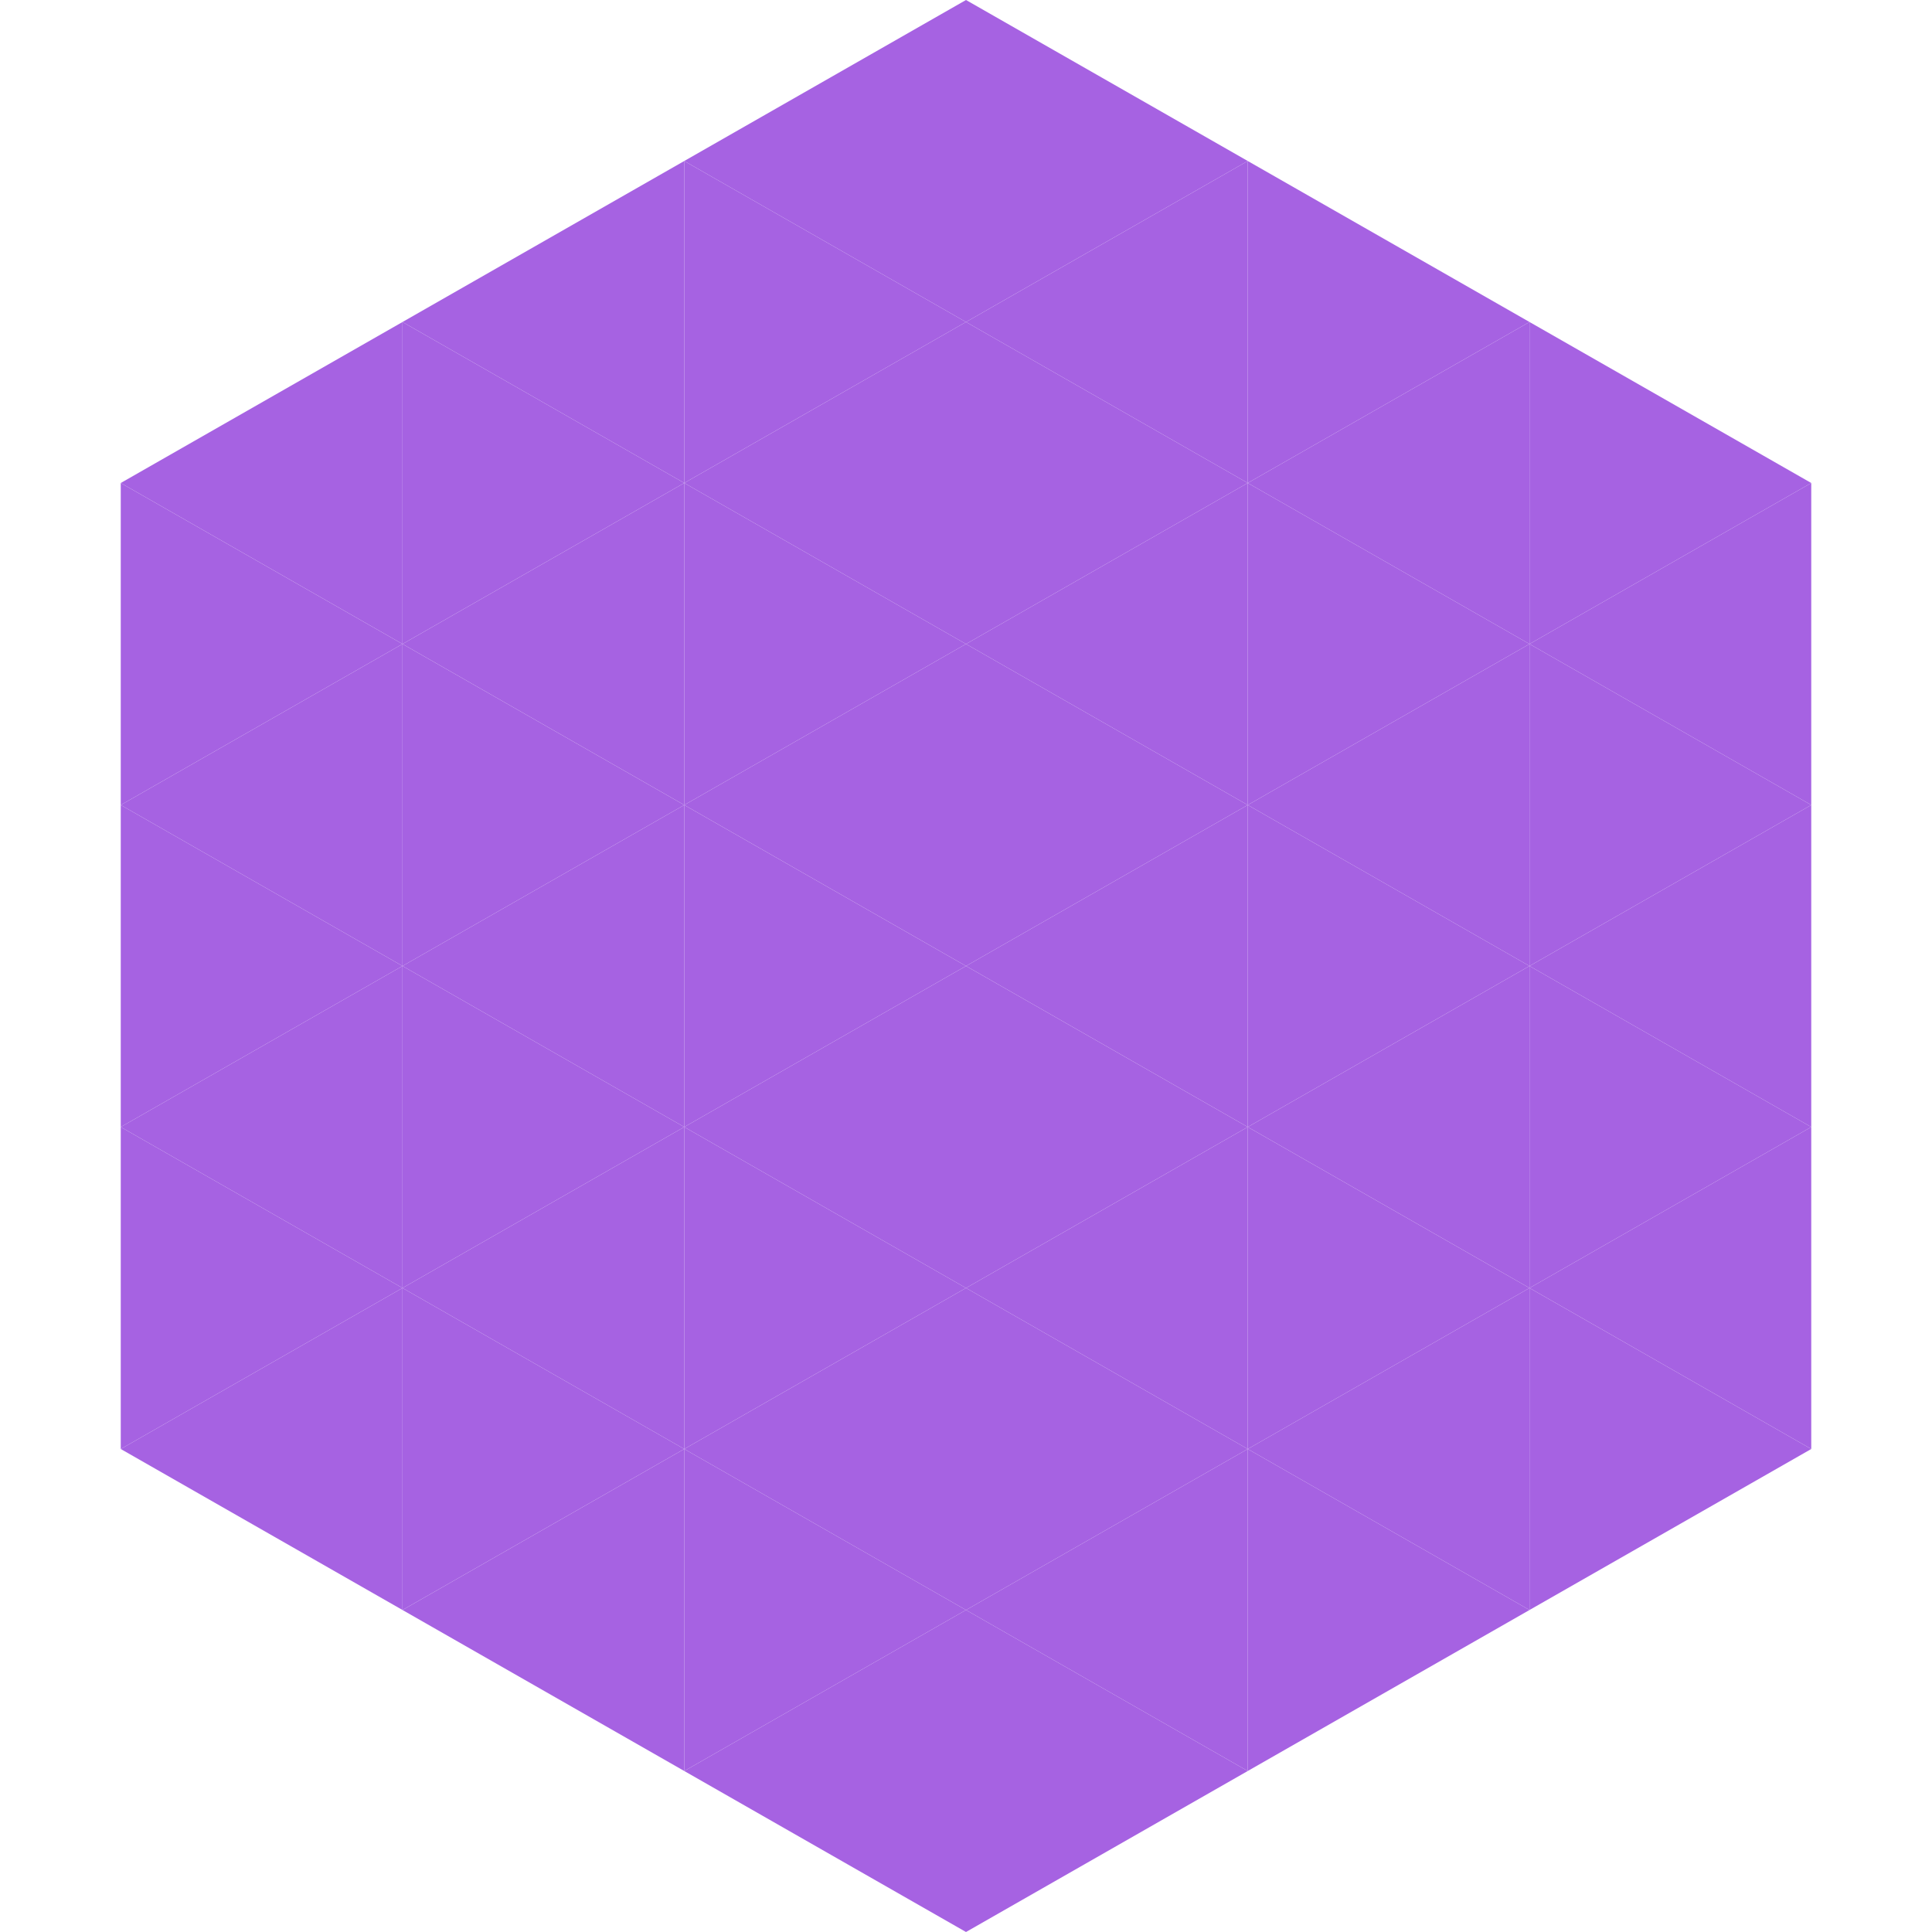
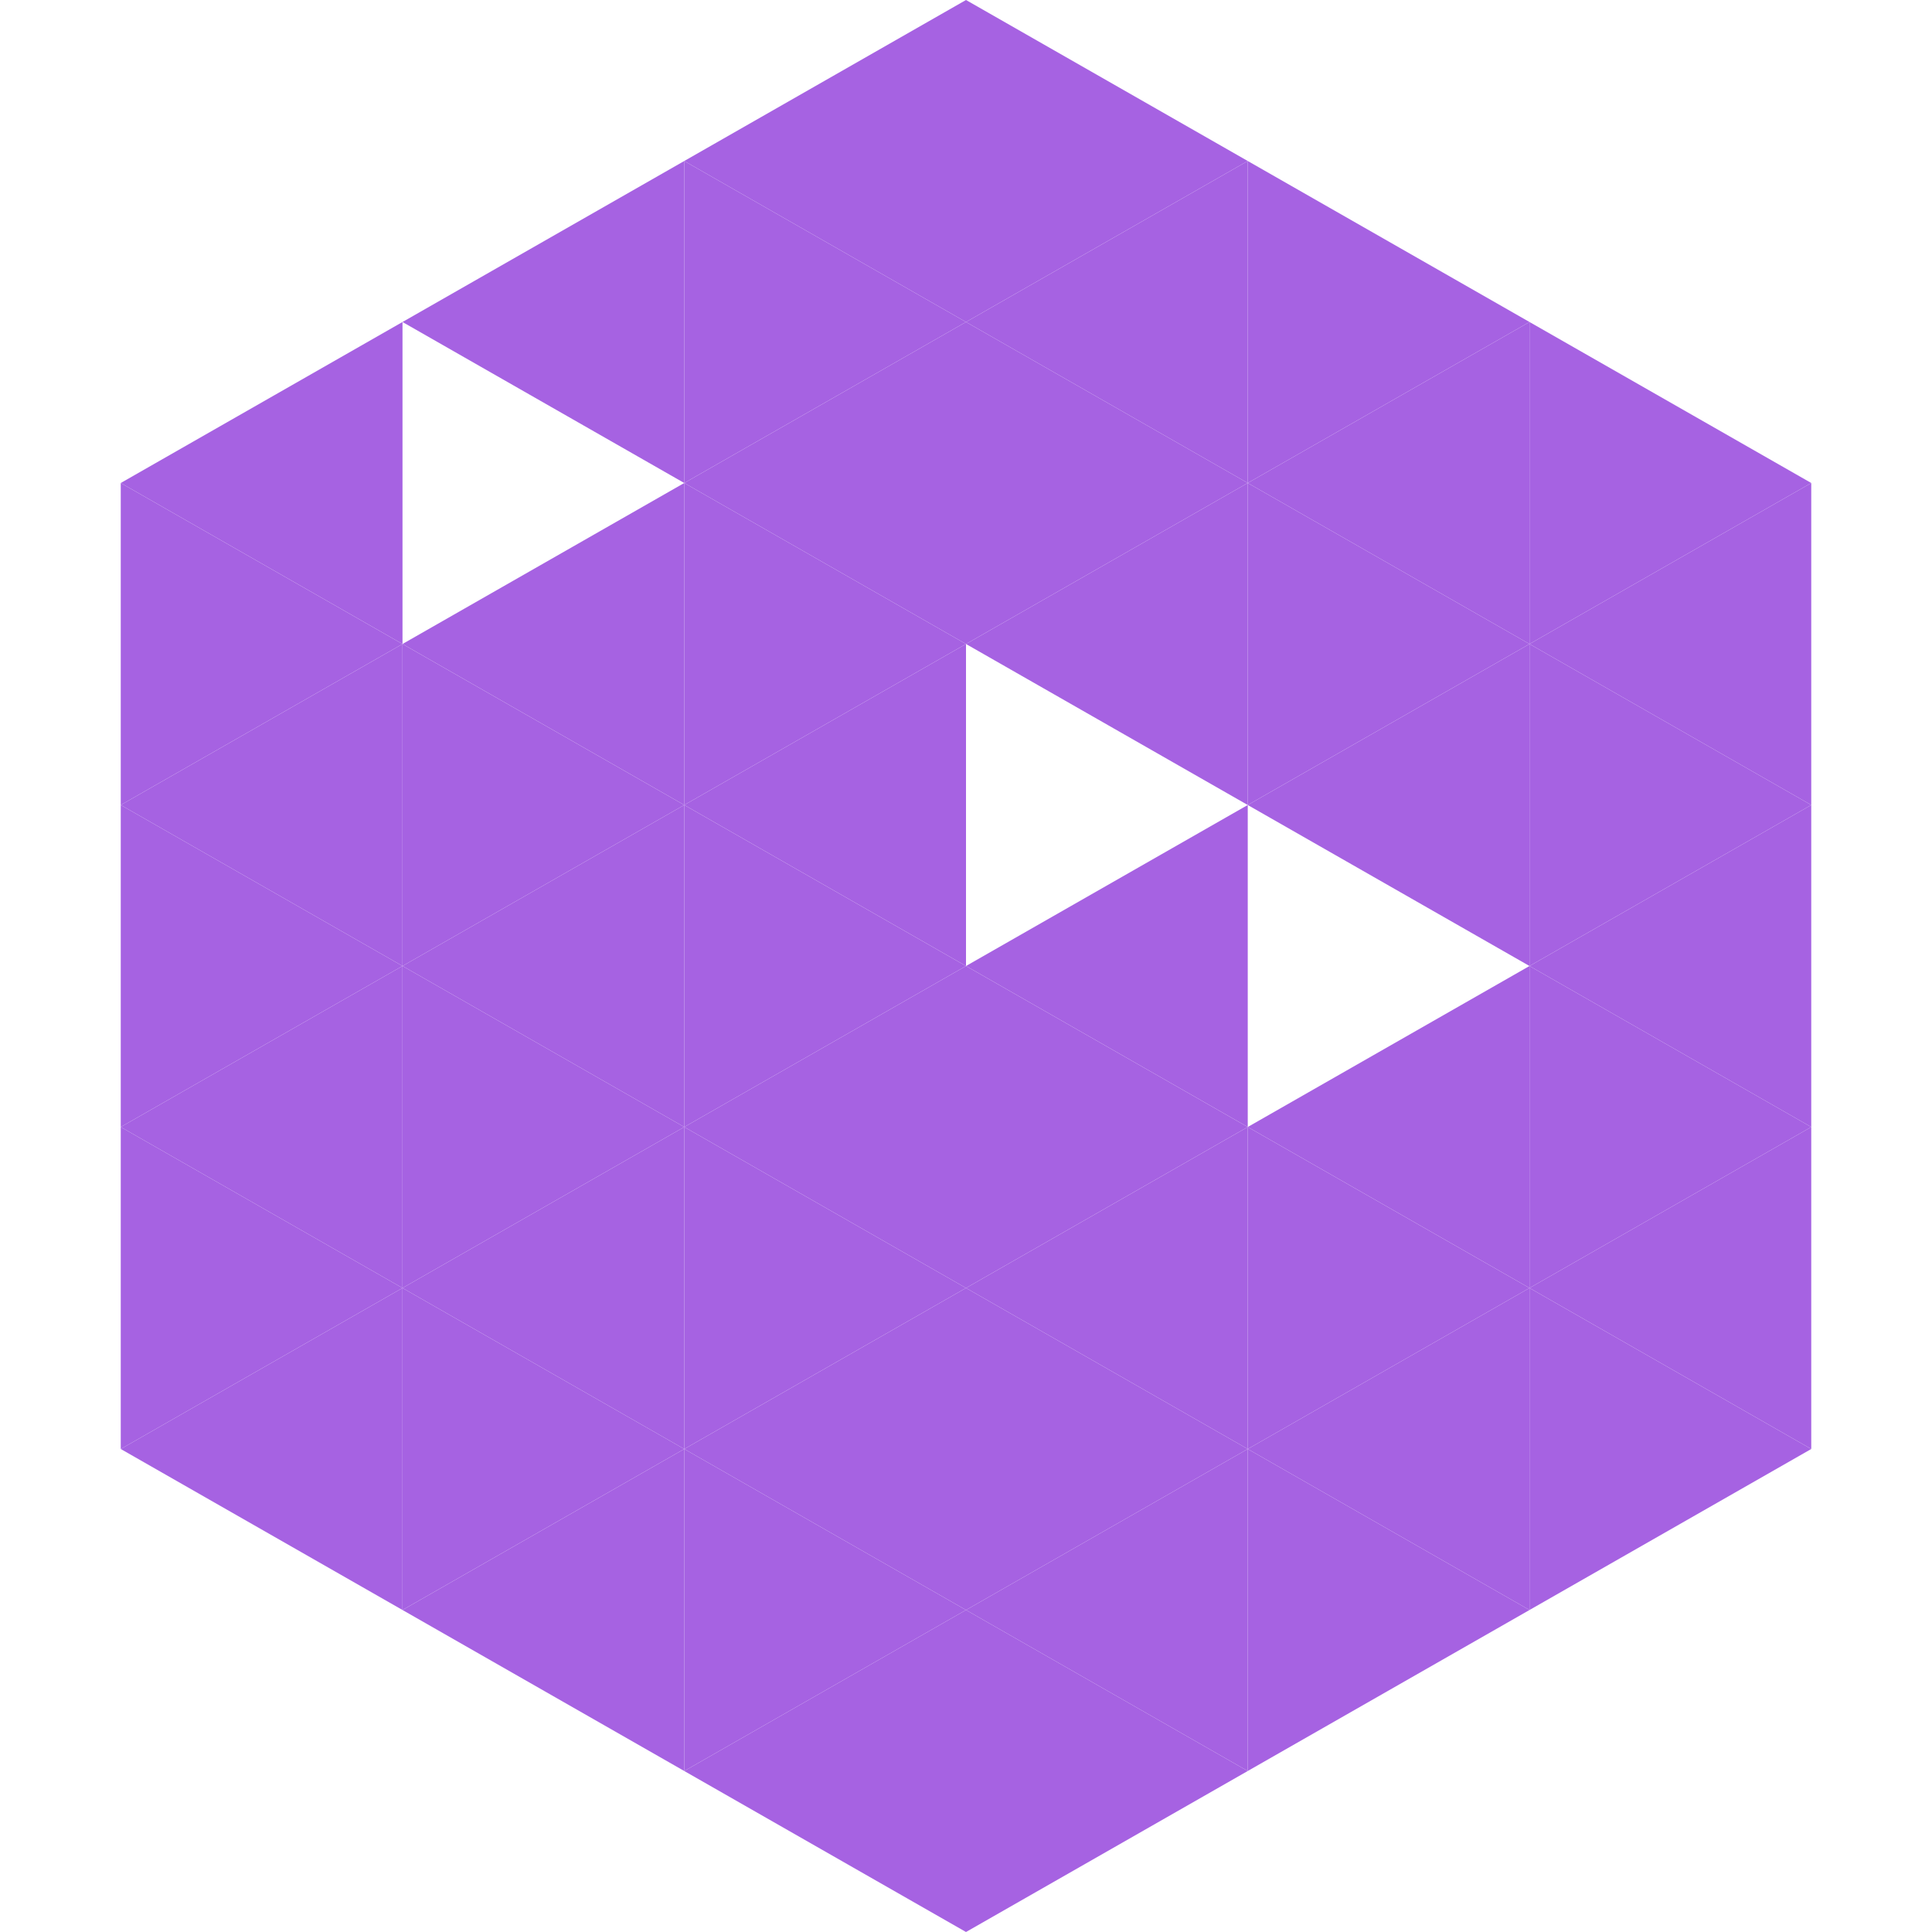
<svg xmlns="http://www.w3.org/2000/svg" width="240" height="240">
  <polygon points="50,40 15,60 50,80" style="fill:rgb(166,98,226)" />
  <polygon points="190,40 225,60 190,80" style="fill:rgb(166,98,226)" />
  <polygon points="15,60 50,80 15,100" style="fill:rgb(166,98,226)" />
  <polygon points="225,60 190,80 225,100" style="fill:rgb(166,98,226)" />
  <polygon points="50,80 15,100 50,120" style="fill:rgb(166,98,226)" />
  <polygon points="190,80 225,100 190,120" style="fill:rgb(166,98,226)" />
  <polygon points="15,100 50,120 15,140" style="fill:rgb(166,98,226)" />
  <polygon points="225,100 190,120 225,140" style="fill:rgb(166,98,226)" />
  <polygon points="50,120 15,140 50,160" style="fill:rgb(166,98,226)" />
  <polygon points="190,120 225,140 190,160" style="fill:rgb(166,98,226)" />
  <polygon points="15,140 50,160 15,180" style="fill:rgb(166,98,226)" />
  <polygon points="225,140 190,160 225,180" style="fill:rgb(166,98,226)" />
  <polygon points="50,160 15,180 50,200" style="fill:rgb(166,98,226)" />
  <polygon points="190,160 225,180 190,200" style="fill:rgb(166,98,226)" />
  <polygon points="15,180 50,200 15,220" style="fill:rgb(255,255,255); fill-opacity:0" />
  <polygon points="225,180 190,200 225,220" style="fill:rgb(255,255,255); fill-opacity:0" />
  <polygon points="50,0 85,20 50,40" style="fill:rgb(255,255,255); fill-opacity:0" />
  <polygon points="190,0 155,20 190,40" style="fill:rgb(255,255,255); fill-opacity:0" />
  <polygon points="85,20 50,40 85,60" style="fill:rgb(166,98,226)" />
  <polygon points="155,20 190,40 155,60" style="fill:rgb(166,98,226)" />
-   <polygon points="50,40 85,60 50,80" style="fill:rgb(166,98,226)" />
  <polygon points="190,40 155,60 190,80" style="fill:rgb(166,98,226)" />
  <polygon points="85,60 50,80 85,100" style="fill:rgb(166,98,226)" />
  <polygon points="155,60 190,80 155,100" style="fill:rgb(166,98,226)" />
  <polygon points="50,80 85,100 50,120" style="fill:rgb(166,98,226)" />
  <polygon points="190,80 155,100 190,120" style="fill:rgb(166,98,226)" />
  <polygon points="85,100 50,120 85,140" style="fill:rgb(166,98,226)" />
-   <polygon points="155,100 190,120 155,140" style="fill:rgb(166,98,226)" />
  <polygon points="50,120 85,140 50,160" style="fill:rgb(166,98,226)" />
  <polygon points="190,120 155,140 190,160" style="fill:rgb(166,98,226)" />
  <polygon points="85,140 50,160 85,180" style="fill:rgb(166,98,226)" />
  <polygon points="155,140 190,160 155,180" style="fill:rgb(166,98,226)" />
  <polygon points="50,160 85,180 50,200" style="fill:rgb(166,98,226)" />
  <polygon points="190,160 155,180 190,200" style="fill:rgb(166,98,226)" />
  <polygon points="85,180 50,200 85,220" style="fill:rgb(166,98,226)" />
  <polygon points="155,180 190,200 155,220" style="fill:rgb(166,98,226)" />
  <polygon points="120,0 85,20 120,40" style="fill:rgb(166,98,226)" />
  <polygon points="120,0 155,20 120,40" style="fill:rgb(166,98,226)" />
  <polygon points="85,20 120,40 85,60" style="fill:rgb(166,98,226)" />
  <polygon points="155,20 120,40 155,60" style="fill:rgb(166,98,226)" />
  <polygon points="120,40 85,60 120,80" style="fill:rgb(166,98,226)" />
  <polygon points="120,40 155,60 120,80" style="fill:rgb(166,98,226)" />
  <polygon points="85,60 120,80 85,100" style="fill:rgb(166,98,226)" />
  <polygon points="155,60 120,80 155,100" style="fill:rgb(166,98,226)" />
  <polygon points="120,80 85,100 120,120" style="fill:rgb(166,98,226)" />
-   <polygon points="120,80 155,100 120,120" style="fill:rgb(166,98,226)" />
  <polygon points="85,100 120,120 85,140" style="fill:rgb(166,98,226)" />
  <polygon points="155,100 120,120 155,140" style="fill:rgb(166,98,226)" />
  <polygon points="120,120 85,140 120,160" style="fill:rgb(166,98,226)" />
  <polygon points="120,120 155,140 120,160" style="fill:rgb(166,98,226)" />
  <polygon points="85,140 120,160 85,180" style="fill:rgb(166,98,226)" />
  <polygon points="155,140 120,160 155,180" style="fill:rgb(166,98,226)" />
  <polygon points="120,160 85,180 120,200" style="fill:rgb(166,98,226)" />
  <polygon points="120,160 155,180 120,200" style="fill:rgb(166,98,226)" />
  <polygon points="85,180 120,200 85,220" style="fill:rgb(166,98,226)" />
  <polygon points="155,180 120,200 155,220" style="fill:rgb(166,98,226)" />
  <polygon points="120,200 85,220 120,240" style="fill:rgb(166,98,226)" />
  <polygon points="120,200 155,220 120,240" style="fill:rgb(166,98,226)" />
  <polygon points="85,220 120,240 85,260" style="fill:rgb(255,255,255); fill-opacity:0" />
  <polygon points="155,220 120,240 155,260" style="fill:rgb(255,255,255); fill-opacity:0" />
</svg>